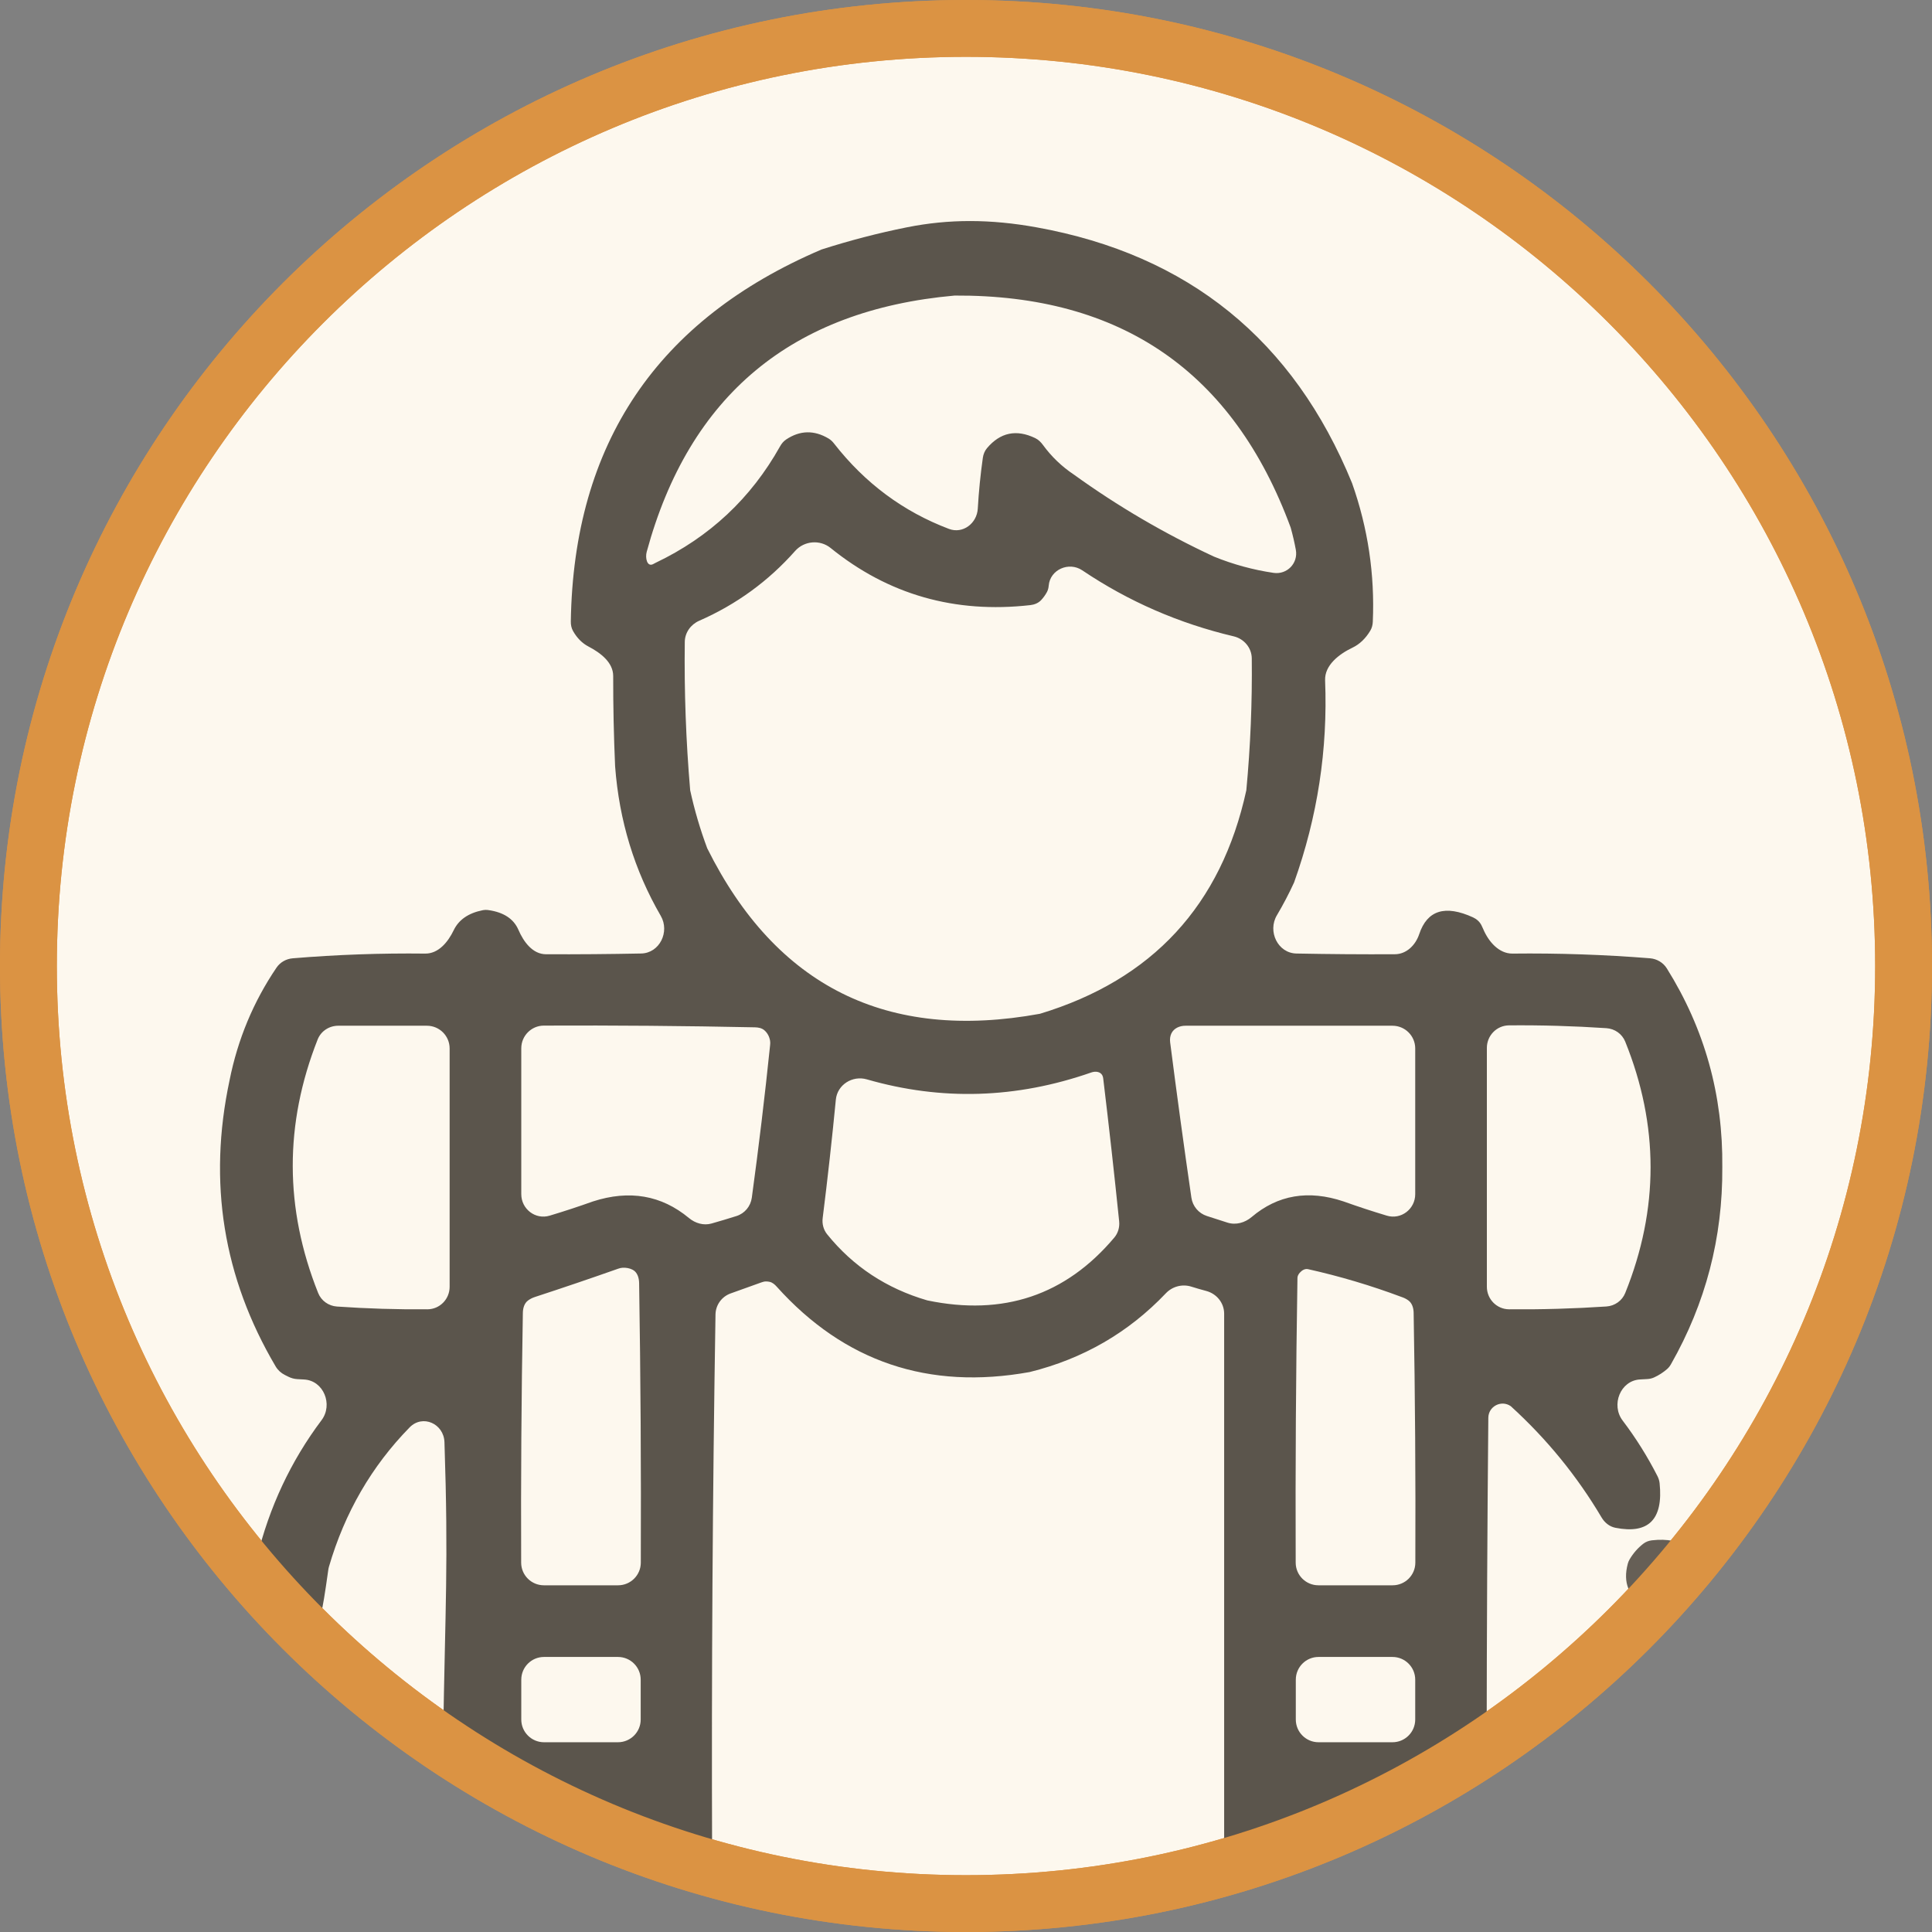
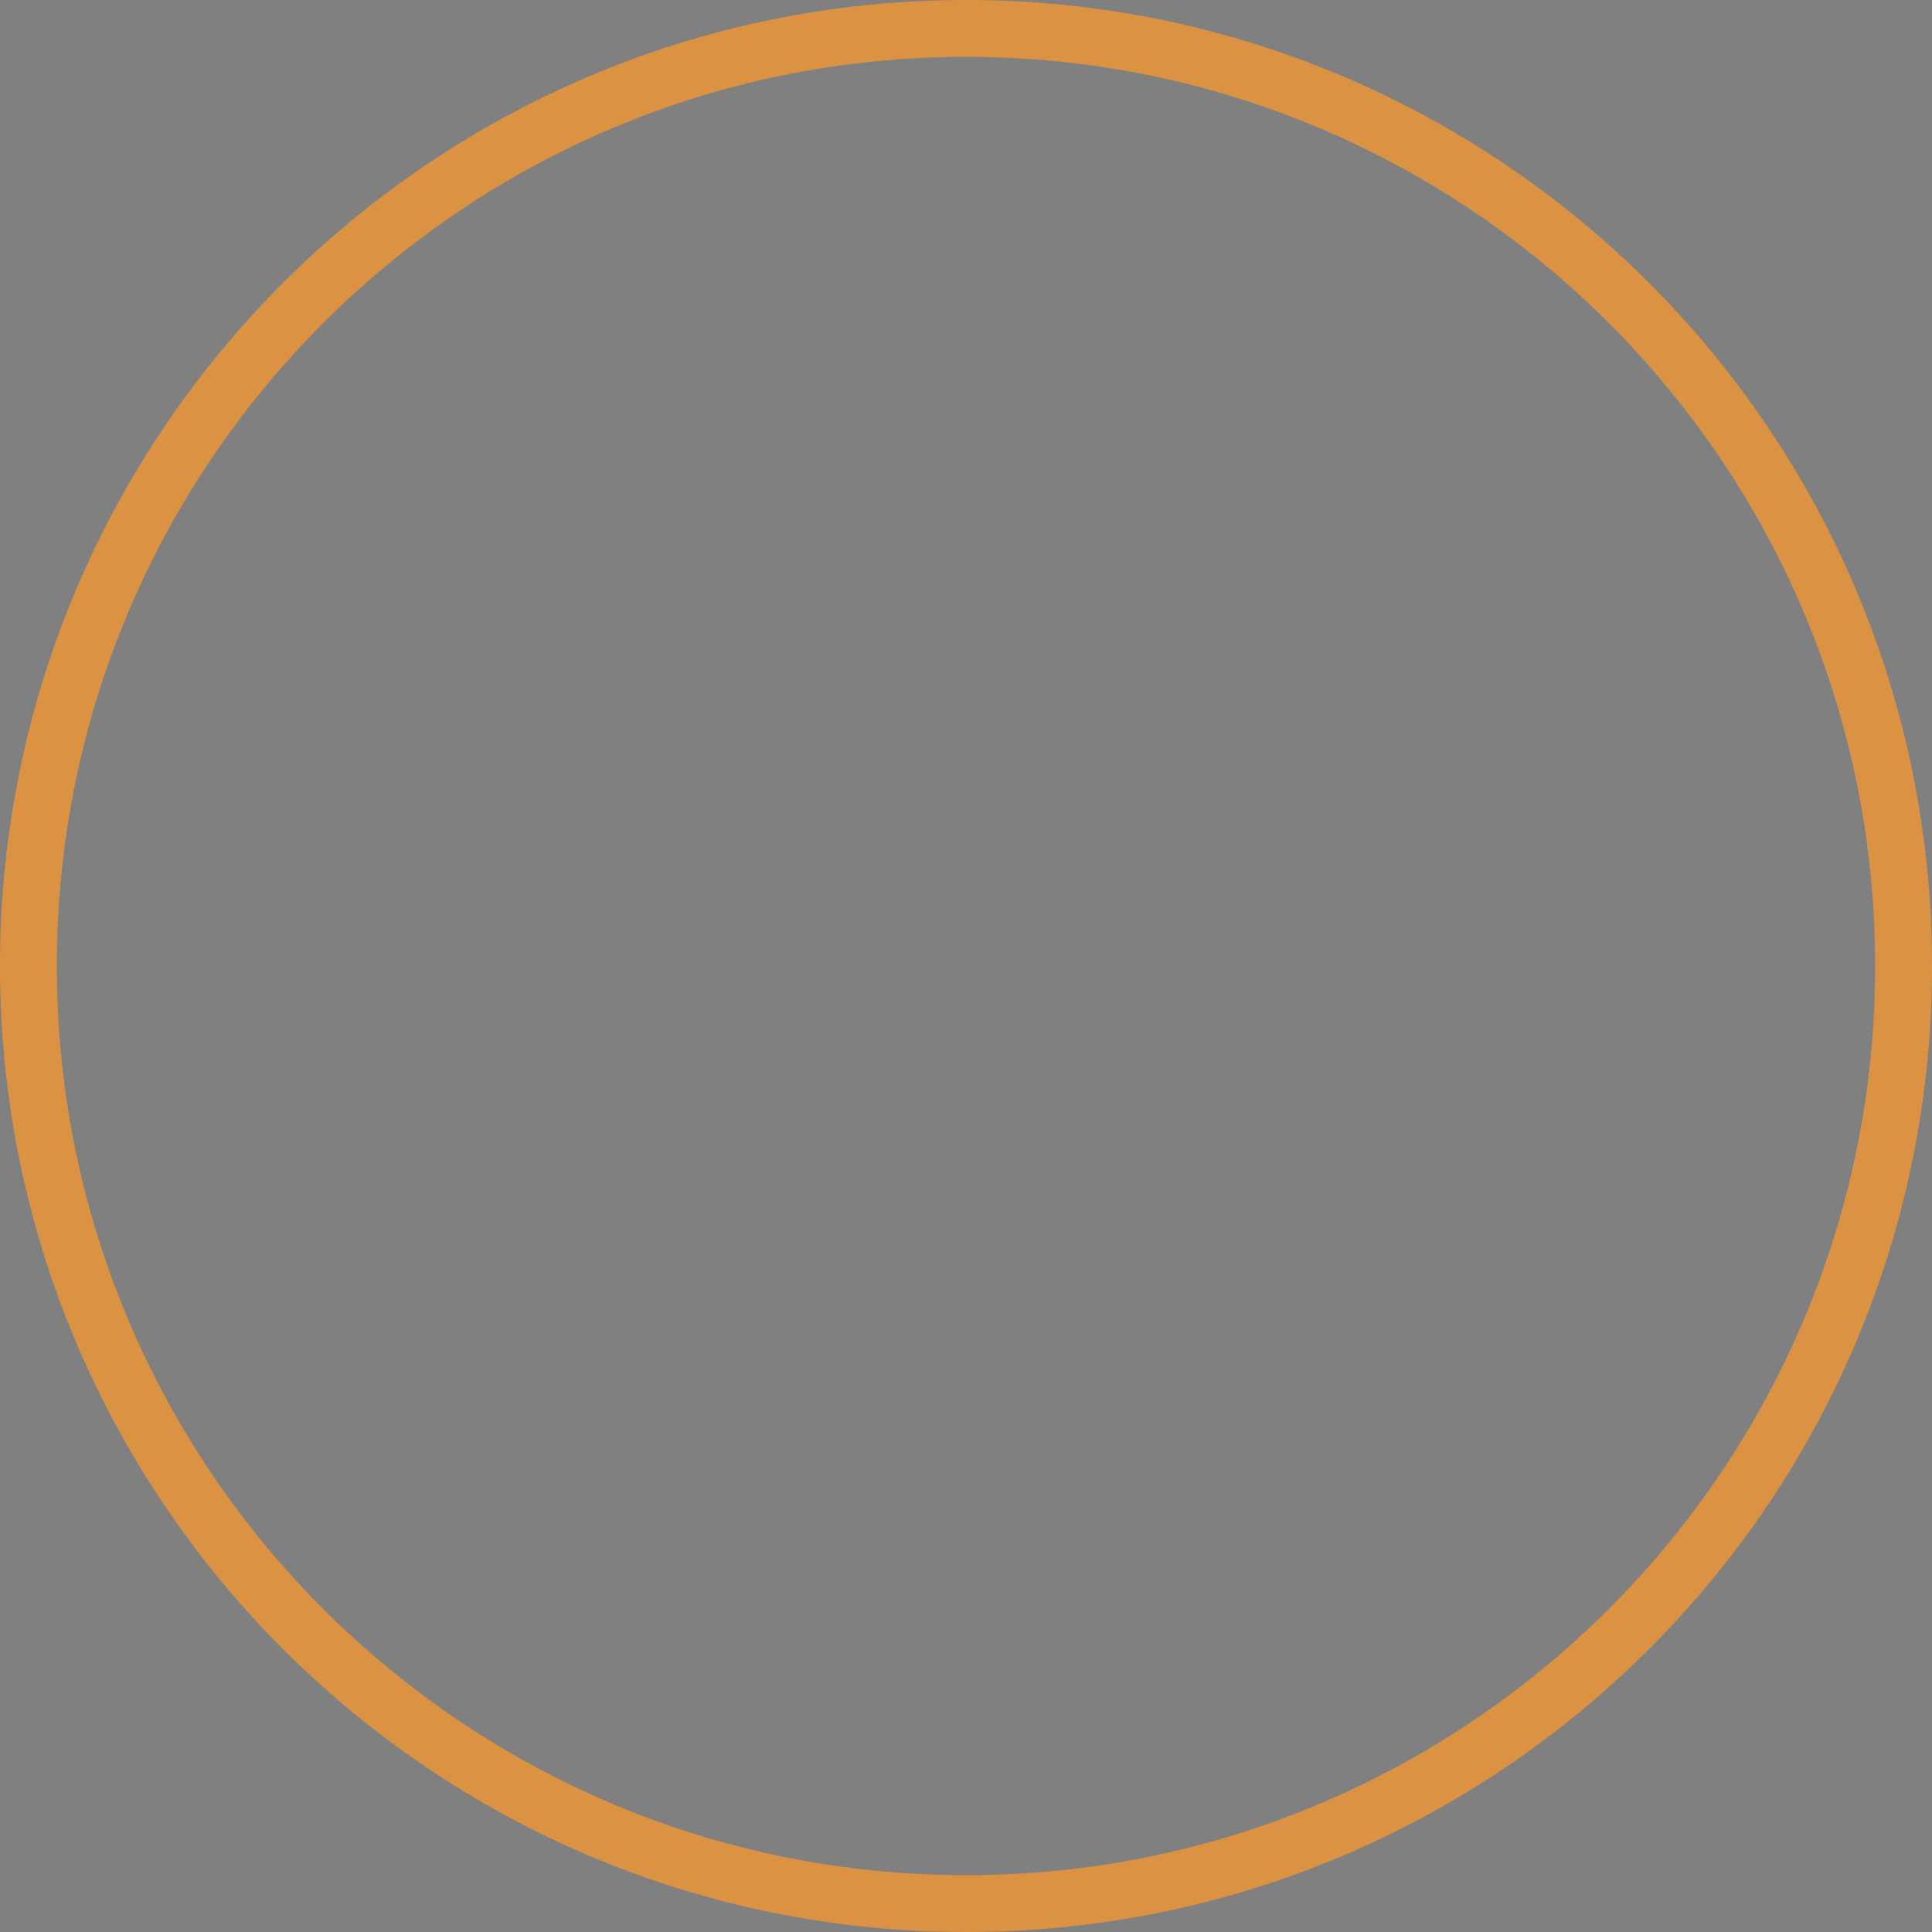
<svg xmlns="http://www.w3.org/2000/svg" width="170" height="170" viewBox="0 0 170 170" fill="none">
  <rect x="0" y="0" width="170" height="170" fill="#808080" stroke="none" />
-   <path d="M167.5 85C167.5 130.563 130.563 167.5 85 167.5C39.437 167.5 2.5 130.563 2.5 85C2.5 39.437 39.437 2.5 85 2.5C130.563 2.5 167.5 39.437 167.5 85Z" fill="#FDF8EE" stroke="#DB9343" stroke-width="5" stroke-linecap="square" stroke-linejoin="round" />
  <mask id="mask0_378_797" style="mask-type:alpha" maskUnits="userSpaceOnUse" x="0" y="0" width="170" height="170">
-     <path d="M167.5 85C167.5 130.563 130.563 167.5 85 167.5C39.437 167.5 2.5 130.563 2.5 85C2.5 39.437 39.437 2.5 85 2.5C130.563 2.5 167.5 39.437 167.5 85Z" fill="#FDF8EE" stroke="black" stroke-width="5" stroke-linecap="square" stroke-linejoin="round" />
-   </mask>
+     </mask>
  <g mask="url(#mask0_378_797)">
    <path opacity="0.958" fill-rule="evenodd" clip-rule="evenodd" d="M79.794 20.003C83.498 19.262 87.142 19.27 91.203 20.003C104.567 22.411 113.824 29.917 118.973 42.52C120.369 46.475 120.976 50.54 120.795 54.714C120.783 54.988 120.716 55.259 120.575 55.494C120.157 56.19 119.635 56.688 119.009 56.988C117.812 57.56 116.545 58.542 116.598 59.867C116.841 65.95 115.932 71.877 113.87 77.646C113.413 78.642 112.908 79.606 112.355 80.538C111.517 81.949 112.435 83.87 114.075 83.902C116.963 83.959 119.851 83.98 122.739 83.965C123.758 83.96 124.555 83.166 124.878 82.2C125.58 80.093 127.158 79.6 129.611 80.719C129.922 80.862 130.189 81.095 130.347 81.398C130.405 81.511 130.459 81.625 130.507 81.74C130.972 82.847 131.889 83.921 133.09 83.908C137.139 83.863 141.171 84.001 145.185 84.321C145.791 84.37 146.343 84.695 146.666 85.21C149.991 90.525 151.619 96.359 151.548 102.715C151.59 108.899 150.085 114.674 147.031 120.04C146.941 120.198 146.83 120.345 146.693 120.464C146.343 120.769 145.955 121.018 145.529 121.21C145.342 121.295 145.139 121.335 144.934 121.346C144.725 121.358 144.515 121.37 144.306 121.381C142.58 121.477 141.734 123.62 142.779 124.997C143.939 126.527 144.961 128.157 145.843 129.887C145.944 130.084 146.01 130.298 146.033 130.518C146.358 133.703 145.061 135.008 142.141 134.432C141.624 134.33 141.196 133.981 140.928 133.528C138.767 129.88 136.102 126.614 132.934 123.731V123.731C132.104 123.156 130.969 123.744 130.96 124.753C130.872 134.27 130.823 143.786 130.815 153.303C130.812 156.096 130.807 154.728 130.807 154.037C130.806 152.935 131.8 155.556 132.74 154.981C134.174 154.104 133.628 152.088 134.845 151.087C135.777 150.32 136.678 148.848 137.879 148.725C138.937 148.618 140.575 149.361 140.931 147.734C141.032 147.271 141.171 146.805 141.448 146.421C143.02 144.235 145.372 139.745 147.135 140.303C147.397 140.386 147.643 140.54 147.784 140.305C148.208 139.598 148.891 137.594 149 138C149.684 142.75 142.922 139.828 142.084 143.597C141.959 144.16 141.764 144.722 141.352 145.125C139.493 146.939 134.329 152.054 132.873 153.587C132.62 153.854 132.323 154.075 131.984 154.217C103.615 166.111 67.95 176.762 25.716 143.67C25.575 143.559 25.442 143.421 25.335 143.277C24.149 141.677 23.5 140.872 23.145 140.499C22.724 140.056 22.626 140.141 22.661 139.531C23.201 129.919 20.987 148.412 22.601 137.091C23.7 132.594 25.598 128.552 28.293 124.965C29.325 123.592 28.479 121.481 26.765 121.385C26.566 121.374 26.366 121.363 26.167 121.352C25.894 121.337 25.627 121.266 25.383 121.144C25.277 121.091 25.172 121.038 25.066 120.985C24.73 120.818 24.447 120.559 24.256 120.236C19.64 112.42 18.287 104.027 20.199 95.059C20.921 91.448 22.298 88.143 24.331 85.144C24.655 84.667 25.182 84.371 25.757 84.323C29.625 84.001 33.511 83.863 37.416 83.908C38.576 83.921 39.419 82.9 39.921 81.854C40.364 80.933 41.21 80.346 42.459 80.094C42.629 80.06 42.804 80.055 42.975 80.08C44.318 80.271 45.198 80.849 45.615 81.814C46.08 82.888 46.872 83.962 48.043 83.967C50.834 83.978 53.626 83.956 56.417 83.9C58.039 83.868 58.955 81.989 58.141 80.586C55.822 76.588 54.484 72.206 54.125 67.439C54.008 64.789 53.951 62.138 53.956 59.486C53.958 58.287 52.842 57.443 51.779 56.888C51.227 56.599 50.775 56.145 50.422 55.523C50.278 55.27 50.222 54.976 50.227 54.685C50.471 39.036 57.825 28.126 72.288 21.954C74.792 21.154 77.294 20.503 79.794 20.003ZM83.997 26.007C98.664 25.922 108.521 32.727 113.569 46.423C113.75 47.069 113.901 47.719 114.022 48.374C114.241 49.559 113.252 50.583 112.059 50.407C110.267 50.144 108.519 49.666 106.814 48.975C102.465 46.952 98.361 44.55 94.505 41.769C93.435 41.056 92.524 40.184 91.772 39.153C91.59 38.903 91.365 38.681 91.086 38.548C89.429 37.754 88.015 38.05 86.845 39.437C86.641 39.679 86.524 39.981 86.48 40.295C86.271 41.773 86.123 43.26 86.037 44.754C85.962 46.056 84.721 47.001 83.501 46.539C79.477 45.017 76.106 42.512 73.387 39.024C73.255 38.855 73.1 38.702 72.916 38.592C71.64 37.83 70.391 37.858 69.17 38.674C68.943 38.825 68.77 39.041 68.637 39.279C66.081 43.845 62.434 47.259 57.695 49.519C57.617 49.557 57.528 49.611 57.45 49.647V49.647C56.938 49.888 56.756 49.099 56.905 48.553C60.648 34.8 69.679 27.285 83.997 26.007ZM69.964 48.481C70.761 47.581 72.153 47.461 73.087 48.218C78.157 52.322 84.015 53.997 90.66 53.245C91.015 53.204 91.361 53.071 91.606 52.81C91.809 52.594 91.981 52.355 92.123 52.093C92.216 51.921 92.262 51.727 92.278 51.531V51.531C92.396 50.118 94.054 49.392 95.23 50.184C99.293 52.919 103.734 54.854 108.551 55.991C109.462 56.206 110.136 56.996 110.146 57.932C110.189 61.811 110.029 65.68 109.666 69.54C107.459 79.653 101.404 86.208 91.503 89.205C78.052 91.661 68.294 86.808 62.231 74.644C61.609 72.978 61.108 71.277 60.73 69.54C60.358 65.195 60.2 60.84 60.255 56.477C60.266 55.662 60.781 54.947 61.527 54.62C64.799 53.185 67.611 51.139 69.964 48.481ZM27.952 91.463C28.244 90.725 28.968 90.256 29.763 90.256C32.363 90.256 34.963 90.256 37.564 90.256C38.668 90.256 39.564 91.151 39.564 92.256C39.564 99.246 39.564 106.237 39.564 113.228C39.564 114.311 38.701 115.2 37.617 115.208C34.958 115.23 32.301 115.148 29.647 114.964C28.913 114.913 28.266 114.455 27.994 113.771C25.028 106.335 25.015 98.9 27.952 91.463ZM45.868 92.242C45.868 91.142 46.755 90.249 47.854 90.244C54.046 90.217 60.238 90.267 66.429 90.396C66.729 90.403 67.037 90.46 67.262 90.659C67.526 90.891 67.692 91.194 67.759 91.566C67.782 91.692 67.778 91.821 67.765 91.948C67.3 96.45 66.762 100.93 66.153 105.39C66.05 106.143 65.529 106.772 64.805 107.001C64.075 107.232 63.342 107.451 62.606 107.66C61.912 107.856 61.178 107.637 60.623 107.177C58.2 105.166 55.384 104.679 52.173 105.717C50.912 106.168 49.642 106.585 48.365 106.968C47.109 107.344 45.868 106.387 45.868 105.076C45.868 100.798 45.868 96.52 45.868 92.242ZM103.078 90.92C103.306 90.467 103.805 90.256 104.312 90.256C110.384 90.256 116.456 90.256 122.528 90.256C123.632 90.256 124.528 91.151 124.528 92.256C124.528 96.529 124.528 100.803 124.528 105.076C124.528 106.387 123.287 107.344 122.031 106.968C120.754 106.585 119.484 106.168 118.223 105.717C115.131 104.681 112.434 105.139 110.134 107.089C109.542 107.591 108.744 107.817 108.005 107.58C107.403 107.386 106.801 107.193 106.199 106.999C105.473 106.766 104.942 106.14 104.833 105.386C104.172 100.845 103.549 96.289 102.964 91.719C102.929 91.448 102.956 91.164 103.078 90.92V90.92ZM130.832 92.205C130.832 91.121 131.697 90.232 132.782 90.223C135.641 90.198 138.497 90.281 141.35 90.471C142.084 90.519 142.732 90.974 143.007 91.656C145.98 99.023 145.98 106.395 143.007 113.773C142.732 114.456 142.084 114.911 141.349 114.96C138.496 115.149 135.64 115.232 132.782 115.208C131.697 115.198 130.832 114.31 130.832 113.225C130.832 106.218 130.832 99.212 130.832 92.205ZM73.547 96.76C73.674 95.449 75.006 94.609 76.272 94.974C82.848 96.871 89.431 96.669 96.021 94.369C96.387 94.241 96.827 94.284 97 94.63V94.63C97.042 94.713 97.062 94.805 97.074 94.897C97.581 99.099 98.049 103.289 98.477 107.468C98.529 107.982 98.383 108.5 98.05 108.895C93.767 113.977 88.282 115.82 81.595 114.424C78.009 113.38 75.07 111.441 72.78 108.605C72.456 108.204 72.325 107.683 72.39 107.171C72.825 103.709 73.211 100.239 73.547 96.76ZM54.389 111.637C54.513 111.594 54.64 111.559 54.771 111.552C55.096 111.533 55.391 111.589 55.656 111.722C56.079 111.932 56.231 112.431 56.238 112.903C56.368 121.103 56.418 129.303 56.386 137.504C56.381 138.604 55.488 139.493 54.387 139.493C52.21 139.493 50.033 139.493 47.856 139.493C46.757 139.493 45.863 138.605 45.858 137.505C45.828 130.177 45.878 122.849 46.007 115.522C46.014 115.101 46.136 114.667 46.478 114.421C46.655 114.294 46.852 114.194 47.069 114.124C49.551 113.313 51.991 112.484 54.389 111.637ZM114.376 111.983C114.562 111.774 114.825 111.615 115.098 111.676C117.888 112.298 120.631 113.114 123.327 114.124C123.544 114.194 123.741 114.294 123.918 114.421C124.26 114.667 124.382 115.101 124.389 115.522C124.518 122.849 124.568 130.177 124.538 137.505C124.533 138.605 123.64 139.493 122.54 139.493C120.363 139.493 118.186 139.493 116.009 139.493C114.908 139.493 114.015 138.604 114.01 137.504C113.978 129.15 114.029 120.797 114.165 112.444C114.168 112.272 114.261 112.111 114.376 111.983V111.983ZM66.989 112.843C67.119 112.796 67.253 112.758 67.391 112.757C67.504 112.756 67.615 112.767 67.724 112.792C67.972 112.847 68.172 113.023 68.341 113.212C74.285 119.829 81.705 122.335 90.602 120.729C95.307 119.564 99.303 117.253 102.588 113.796C103.16 113.195 104.026 112.964 104.818 113.211C105.258 113.349 105.7 113.477 106.144 113.595C107.055 113.839 107.715 114.647 107.715 115.59C107.715 131.06 107.715 146.53 107.715 162C107.715 162.952 107.715 163.476 107.715 164C107.715 165.105 106.82 166 105.715 166C92.031 166 78.332 166 64.648 166C63.548 166 62.657 165.112 62.66 164.012C62.661 163.762 62.661 163.452 62.659 163C62.602 147.221 62.702 131.442 62.958 115.664C62.972 114.828 63.505 114.09 64.293 113.81C65.206 113.486 66.105 113.163 66.989 112.843ZM36.045 125.597C37.188 124.43 39.054 125.268 39.109 126.901C39.468 137.747 39.176 141.085 38.992 153.018C38.975 154.112 38.036 155.018 37.081 154.483C34.261 152.905 32.355 148.151 29.576 146.429C28.574 145.808 27.595 144.778 27.714 143.604C28.295 137.896 27.677 146.876 28.885 138.143C28.898 138.048 28.919 137.945 28.946 137.853C30.337 133.097 32.703 129.011 36.045 125.597ZM45.868 147.798C45.868 146.693 46.764 145.798 47.868 145.798C50.038 145.798 52.207 145.798 54.376 145.798C55.481 145.798 56.376 146.693 56.376 147.798C56.376 148.966 56.376 150.135 56.376 151.303C56.376 152.408 55.481 153.303 54.376 153.303C52.207 153.303 50.038 153.303 47.868 153.303C46.764 153.303 45.868 152.408 45.868 151.303C45.868 150.135 45.868 148.966 45.868 147.798ZM114.02 147.798C114.02 146.693 114.915 145.798 116.02 145.798C118.189 145.798 120.358 145.798 122.528 145.798C123.632 145.798 124.528 146.693 124.528 147.798C124.528 148.966 124.528 150.135 124.528 151.303C124.528 152.408 123.632 153.303 122.528 153.303C120.358 153.303 118.189 153.303 116.02 153.303C114.915 153.303 114.02 152.408 114.02 151.303C114.02 150.135 114.02 148.966 114.02 147.798ZM45.944 159.304C45.9 160.263 46.647 159.608 47.607 159.608C50.066 159.608 52.525 159.608 54.984 159.608C55.753 159.608 56.376 160.231 56.376 161V161C56.376 161.197 56.37 161.354 56.357 161.478C56.246 162.577 54.584 162.511 53.541 162.148C51.527 161.449 49.764 159.897 47.73 159.27C46.812 158.988 45.987 158.345 45.944 159.304V159.304ZM114.02 159.608C116.943 159.608 119.866 159.608 122.789 159.608C123.749 159.608 124.496 160.263 124.453 159.304V159.304C124.409 158.345 123.582 158.998 122.677 159.319C120.424 160.117 118.215 162.201 115.965 163.089C114.938 163.495 114.02 162.605 114.02 161.5C114.02 161.217 114.02 160.878 114.02 159.608Z" fill="#554E46" />
    <path opacity="0.895" fill-rule="evenodd" clip-rule="evenodd" d="M144.6 135.833C144.817 135.665 145.081 135.568 145.353 135.536C148.107 135.22 149.426 136.434 149.312 139.177C149.304 139.389 149.254 139.598 149.162 139.789C148.347 141.477 146.996 142.048 145.109 141.5C144.996 141.467 144.887 141.421 144.785 141.363C143.303 140.517 142.786 139.258 143.234 137.586C143.268 137.459 143.319 137.336 143.386 137.222C143.71 136.67 144.115 136.207 144.6 135.833Z" fill="#554E46" />
  </g>
  <path d="M167.5 85C167.5 130.563 130.563 167.5 85 167.5C39.437 167.5 2.5 130.563 2.5 85C2.5 39.437 39.437 2.5 85 2.5C130.563 2.5 167.5 39.437 167.5 85Z" stroke="#DB9343" stroke-width="5" stroke-linecap="square" stroke-linejoin="round" />
</svg>